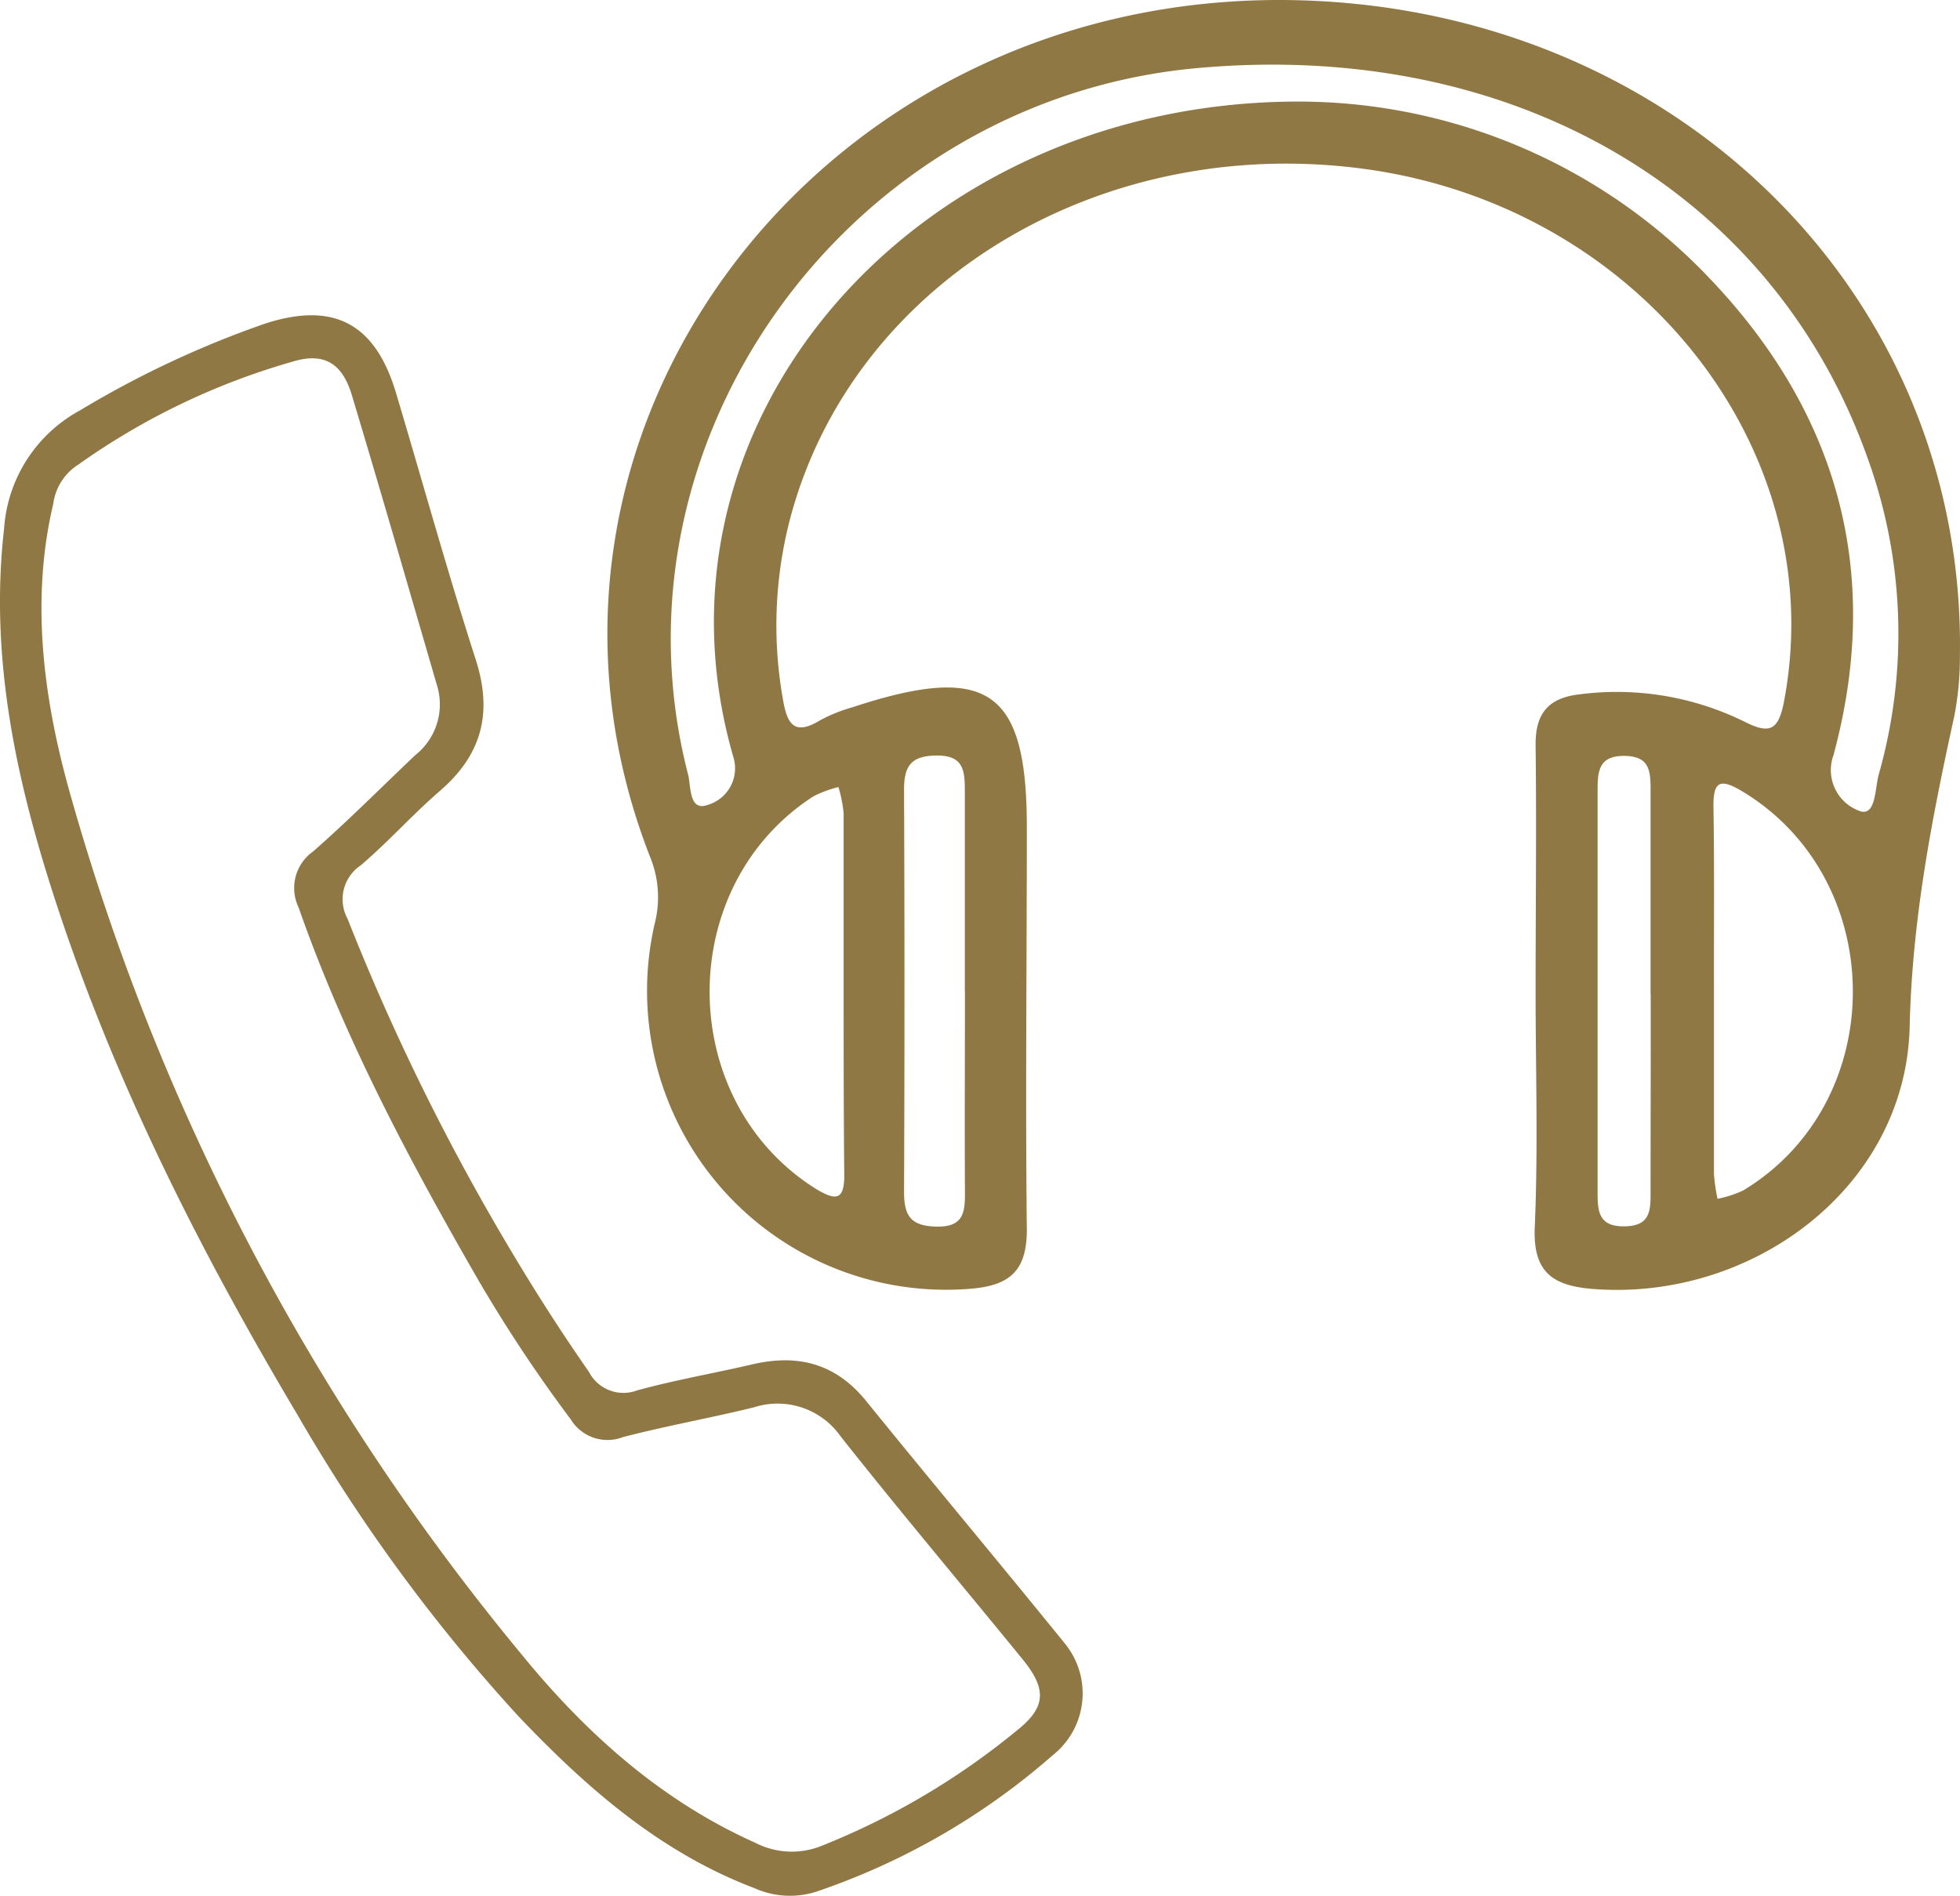
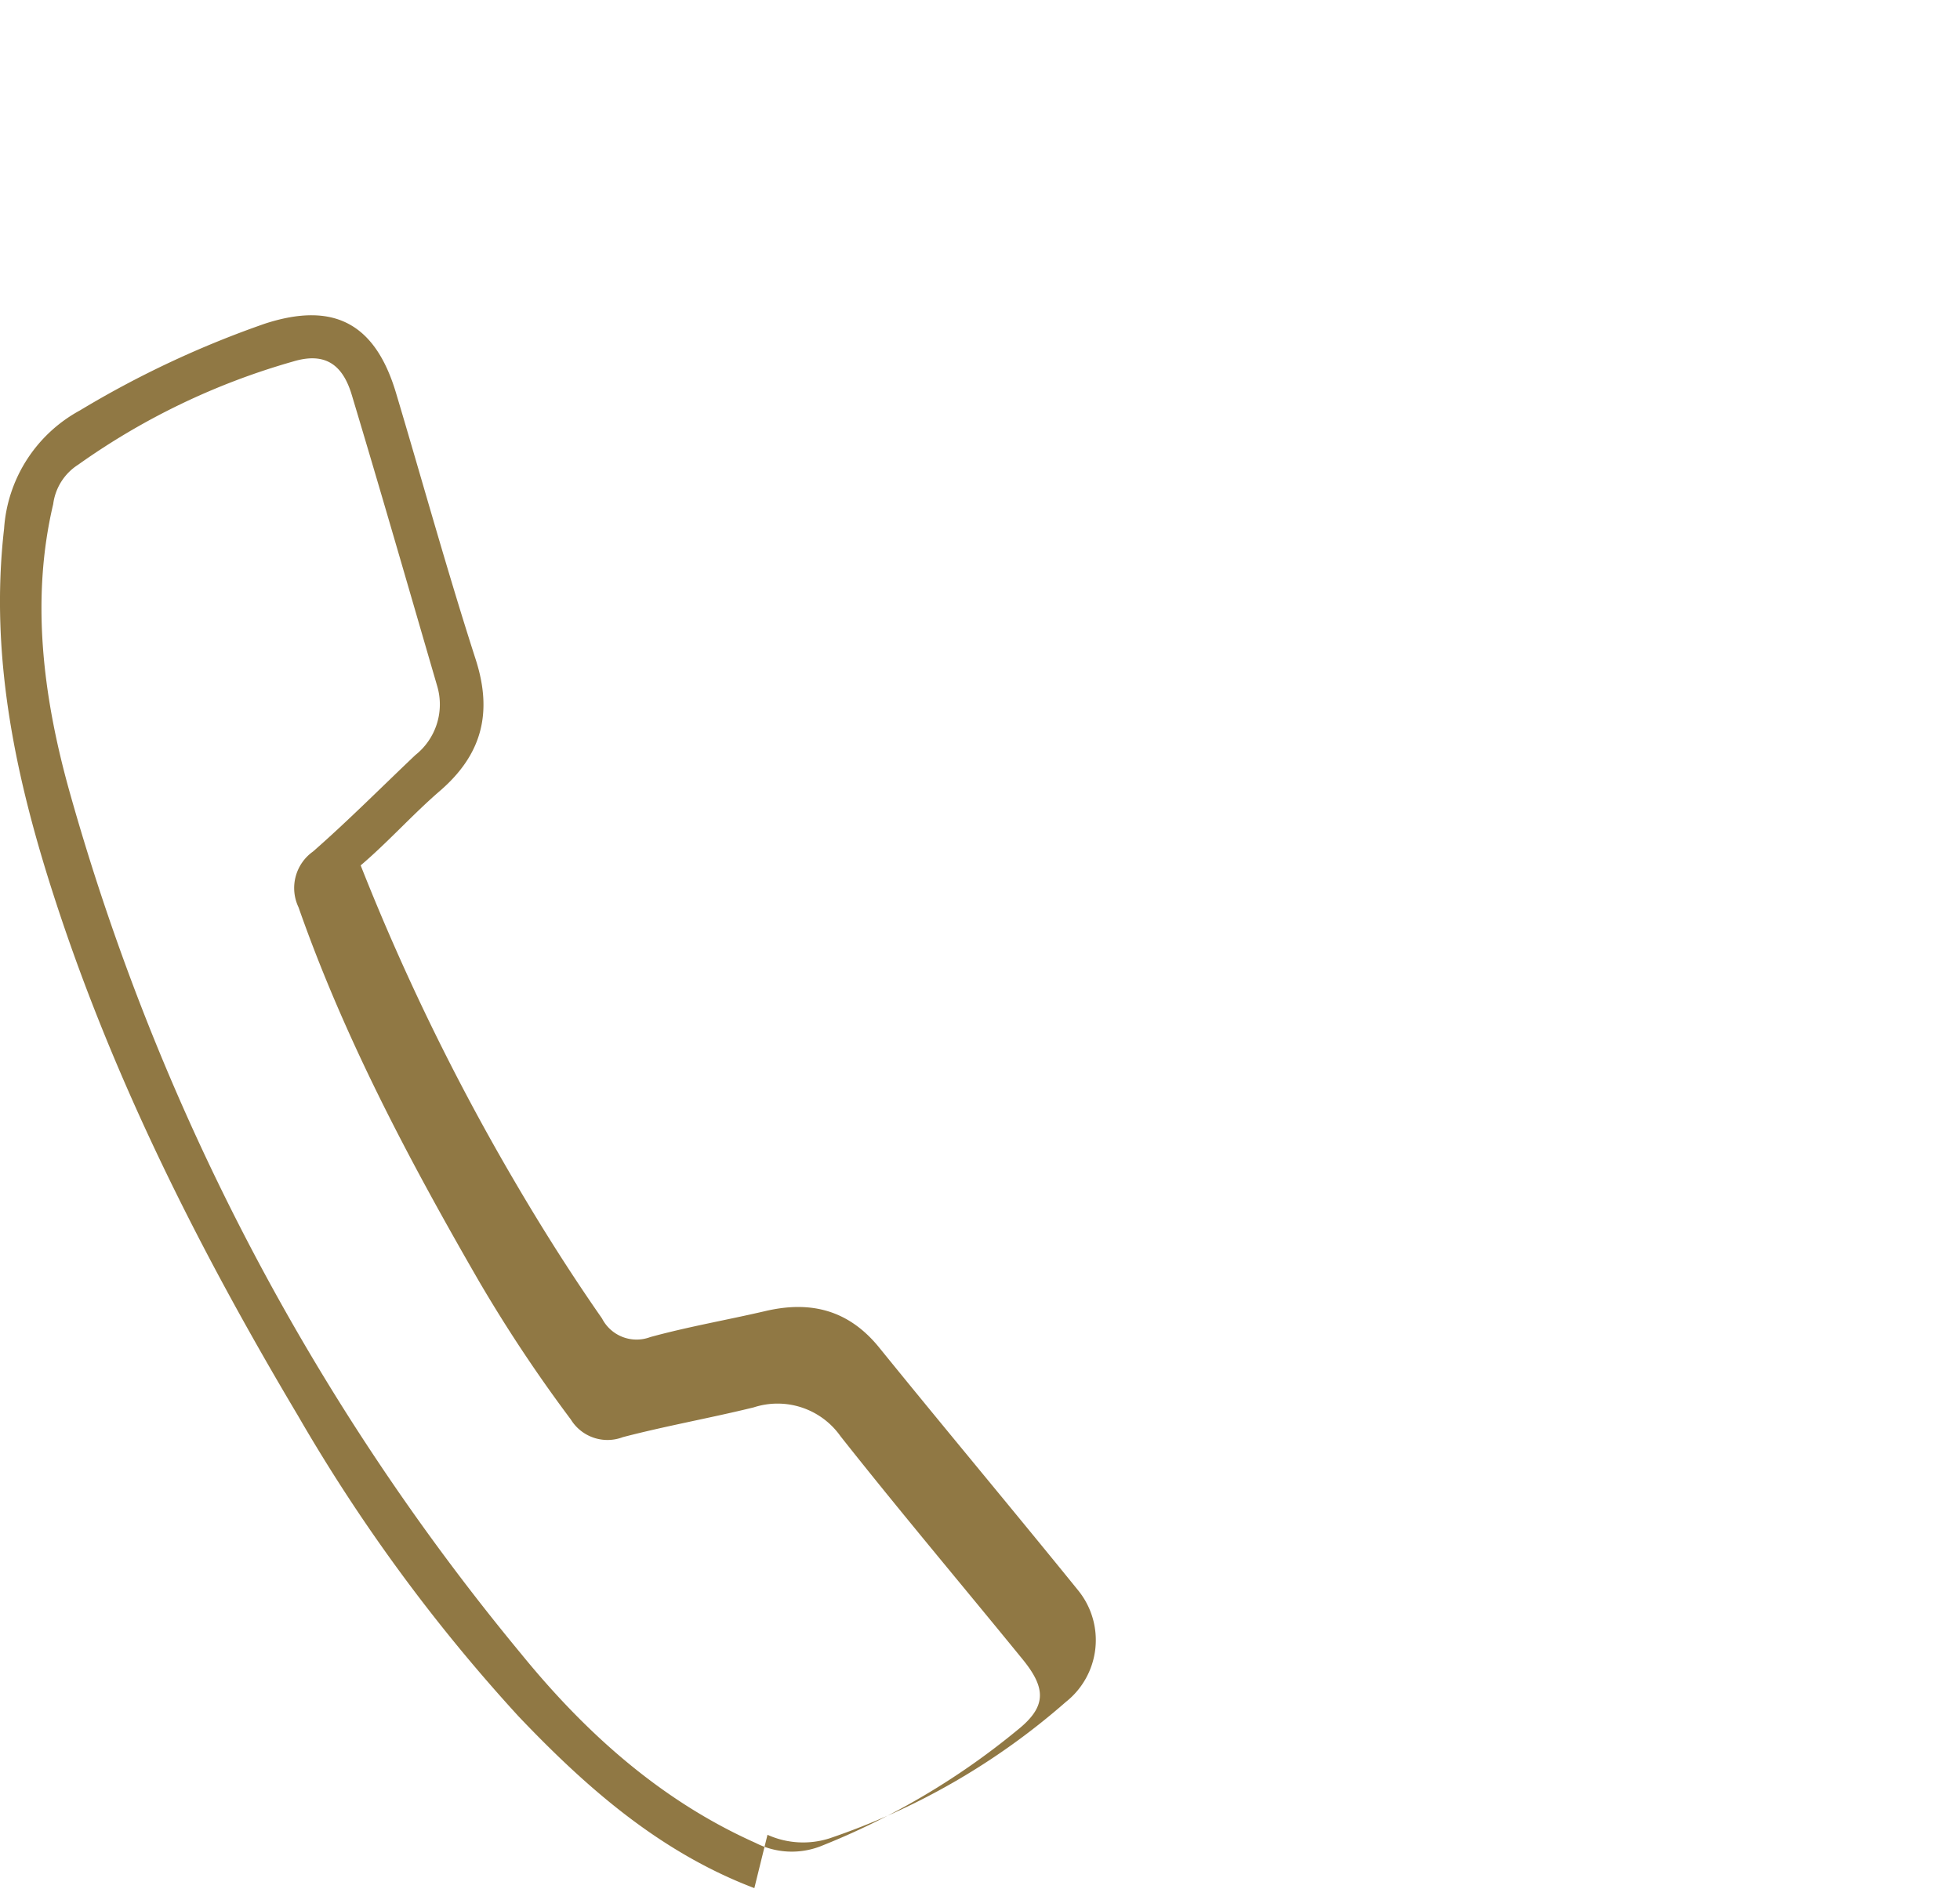
<svg xmlns="http://www.w3.org/2000/svg" width="158.028" height="152.889" viewBox="0 0 158.028 152.889">
  <defs>
    <style>.a{fill:#907844;}</style>
  </defs>
  <g transform="translate(-20.98 -23.528)">
-     <path class="a" d="M81.8,175.8c-7.58-2.88-13.5-8.06-19-13.84A138.282,138.282,0,0,1,45,137.69C37.17,124.53,30.26,110.9,25.49,96.3c-3.2-9.78-5.37-19.72-4.18-30.14a11.74,11.74,0,0,1,6.11-9.53,79.39,79.39,0,0,1,14.92-7c5.57-1.81,8.9,0,10.57,5.59,2.14,7.16,4.13,14.37,6.42,21.48,1.39,4.31.51,7.69-2.89,10.62-2.21,1.91-4.16,4.11-6.38,6A3.29,3.29,0,0,0,49,97.62a183.632,183.632,0,0,0,12.4,25.46c2.21,3.78,4.55,7.48,7.06,11.08a3.13,3.13,0,0,0,3.89,1.5c3.06-.84,6.2-1.38,9.29-2.1,3.68-.86,6.75-.07,9.21,3,5.3,6.54,10.71,13,16,19.53a6.36,6.36,0,0,1-1,9,56.33,56.33,0,0,1-19.06,11,7,7,0,0,1-4.99-.29ZM25.27,64.18c-1.79,7.57-.85,15.35,1.24,22.92A189.26,189.26,0,0,0,63,156.91c5.17,6.35,11.24,11.82,18.89,15.24a6.42,6.42,0,0,0,5.21.29,59.35,59.35,0,0,0,15.9-9.38c2.36-1.88,2.35-3.35.44-5.7-4.89-6-9.87-11.9-14.69-18a6.21,6.21,0,0,0-7-2.33c-3.5.86-7.06,1.49-10.55,2.4A3.47,3.47,0,0,1,67,138a118,118,0,0,1-7.41-11.16C54,117.15,48.76,107.29,45.05,96.7a3.61,3.61,0,0,1,1.17-4.5c2.84-2.49,5.51-5.18,8.25-7.78a5.21,5.21,0,0,0,1.76-5.56C53.94,71,51.69,63.18,49.34,55.37c-.76-2.53-2.23-3.44-4.72-2.69A56.52,56.52,0,0,0,27.29,61a4.44,4.44,0,0,0-2.02,3.18Z" />
-     <path class="a" d="M144.79,103.43c0-6.63.08-13.27,0-19.91,0-2.6,1.17-3.73,3.58-4a23.28,23.28,0,0,1,13.16,2.16c2.09,1.07,2.83.83,3.29-1.59,3.82-20.13-11.42-39.71-33.48-42.89-21-3-40.74,8.45-46.33,27a34,34,0,0,0-.91,15.7c.34,2,.89,3,3,1.72a12.63,12.63,0,0,1,2.6-1.05c10.94-3.6,14.08-1.43,14.07,9.73,0,10.81-.12,21.61,0,32.42,0,3.37-1.46,4.48-4.5,4.74A24.11,24.11,0,0,1,73.77,98a8.55,8.55,0,0,0-.39-5.4C60.22,58.8,86.59,23.25,124.57,23.53,155.64,23.79,179.49,47,179,76.45a25,25,0,0,1-.45,4.82c-1.81,8.26-3.4,16.38-3.6,25.06-.31,13-12.78,22.21-25.65,21.14-3.17-.27-4.71-1.39-4.58-4.9C145,116.2,144.79,109.81,144.79,103.43ZM125.52,31.72a45.73,45.73,0,0,1,33.19,14.14c10.43,10.87,14.09,23.82,10.1,38.56a3.51,3.51,0,0,0,2.12,4.52c1.3.45,1.22-1.84,1.52-2.93a41.6,41.6,0,0,0-.91-25.59C163.91,39,143,26.78,117.73,29,89.46,31.42,69.48,59,76.46,86c.24.95.06,3,1.58,2.44a3.07,3.07,0,0,0,2.07-3.85C72.26,57.42,94.87,31.8,125.52,31.72Zm33.65,71.69v14.8a14.569,14.569,0,0,0,.29,2,9.21,9.21,0,0,0,2.06-.67c11.87-7.16,11.77-25.12-.13-32.23-1.86-1.11-2.29-.62-2.26,1.36C159.21,93.55,159.16,98.48,159.17,103.41ZM89,103.64V89.12A11,11,0,0,0,88.58,87a9.61,9.61,0,0,0-2,.74c-11.26,7.25-11.15,24.51.14,31.64,1.65,1,2.36,1,2.33-1.19C89,113.31,89,108.48,89,103.64Zm9.77-.17V87.16c0-1.68-.24-2.73-2.32-2.7s-2.59.91-2.58,2.81q.07,16.19,0,32.37c0,1.9.5,2.75,2.56,2.81,2.33.07,2.36-1.24,2.35-2.92-.03-5.35,0-10.71,0-16.06Zm55.29.25V87.15c0-1.52-.13-2.64-2.11-2.66s-2.16,1.13-2.16,2.63v32.63c0,1.48.1,2.69,2.12,2.68s2.16-1.11,2.15-2.64c0-5.36.02-10.71.01-16.07Z" />
+     <path class="a" d="M81.8,175.8c-7.58-2.88-13.5-8.06-19-13.84A138.282,138.282,0,0,1,45,137.69C37.17,124.53,30.26,110.9,25.49,96.3c-3.2-9.78-5.37-19.72-4.18-30.14a11.74,11.74,0,0,1,6.11-9.53,79.39,79.39,0,0,1,14.92-7c5.57-1.81,8.9,0,10.57,5.59,2.14,7.16,4.13,14.37,6.42,21.48,1.39,4.31.51,7.69-2.89,10.62-2.21,1.91-4.16,4.11-6.38,6a183.632,183.632,0,0,0,12.4,25.46c2.21,3.78,4.55,7.48,7.06,11.08a3.13,3.13,0,0,0,3.89,1.5c3.06-.84,6.2-1.38,9.29-2.1,3.68-.86,6.75-.07,9.21,3,5.3,6.54,10.71,13,16,19.53a6.36,6.36,0,0,1-1,9,56.33,56.33,0,0,1-19.06,11,7,7,0,0,1-4.99-.29ZM25.27,64.18c-1.79,7.57-.85,15.35,1.24,22.92A189.26,189.26,0,0,0,63,156.91c5.17,6.35,11.24,11.82,18.89,15.24a6.42,6.42,0,0,0,5.21.29,59.35,59.35,0,0,0,15.9-9.38c2.36-1.88,2.35-3.35.44-5.7-4.89-6-9.87-11.9-14.69-18a6.21,6.21,0,0,0-7-2.33c-3.5.86-7.06,1.49-10.55,2.4A3.47,3.47,0,0,1,67,138a118,118,0,0,1-7.41-11.16C54,117.15,48.76,107.29,45.05,96.7a3.61,3.61,0,0,1,1.17-4.5c2.84-2.49,5.51-5.18,8.25-7.78a5.21,5.21,0,0,0,1.76-5.56C53.94,71,51.69,63.18,49.34,55.37c-.76-2.53-2.23-3.44-4.72-2.69A56.52,56.52,0,0,0,27.29,61a4.44,4.44,0,0,0-2.02,3.18Z" />
  </g>
</svg>